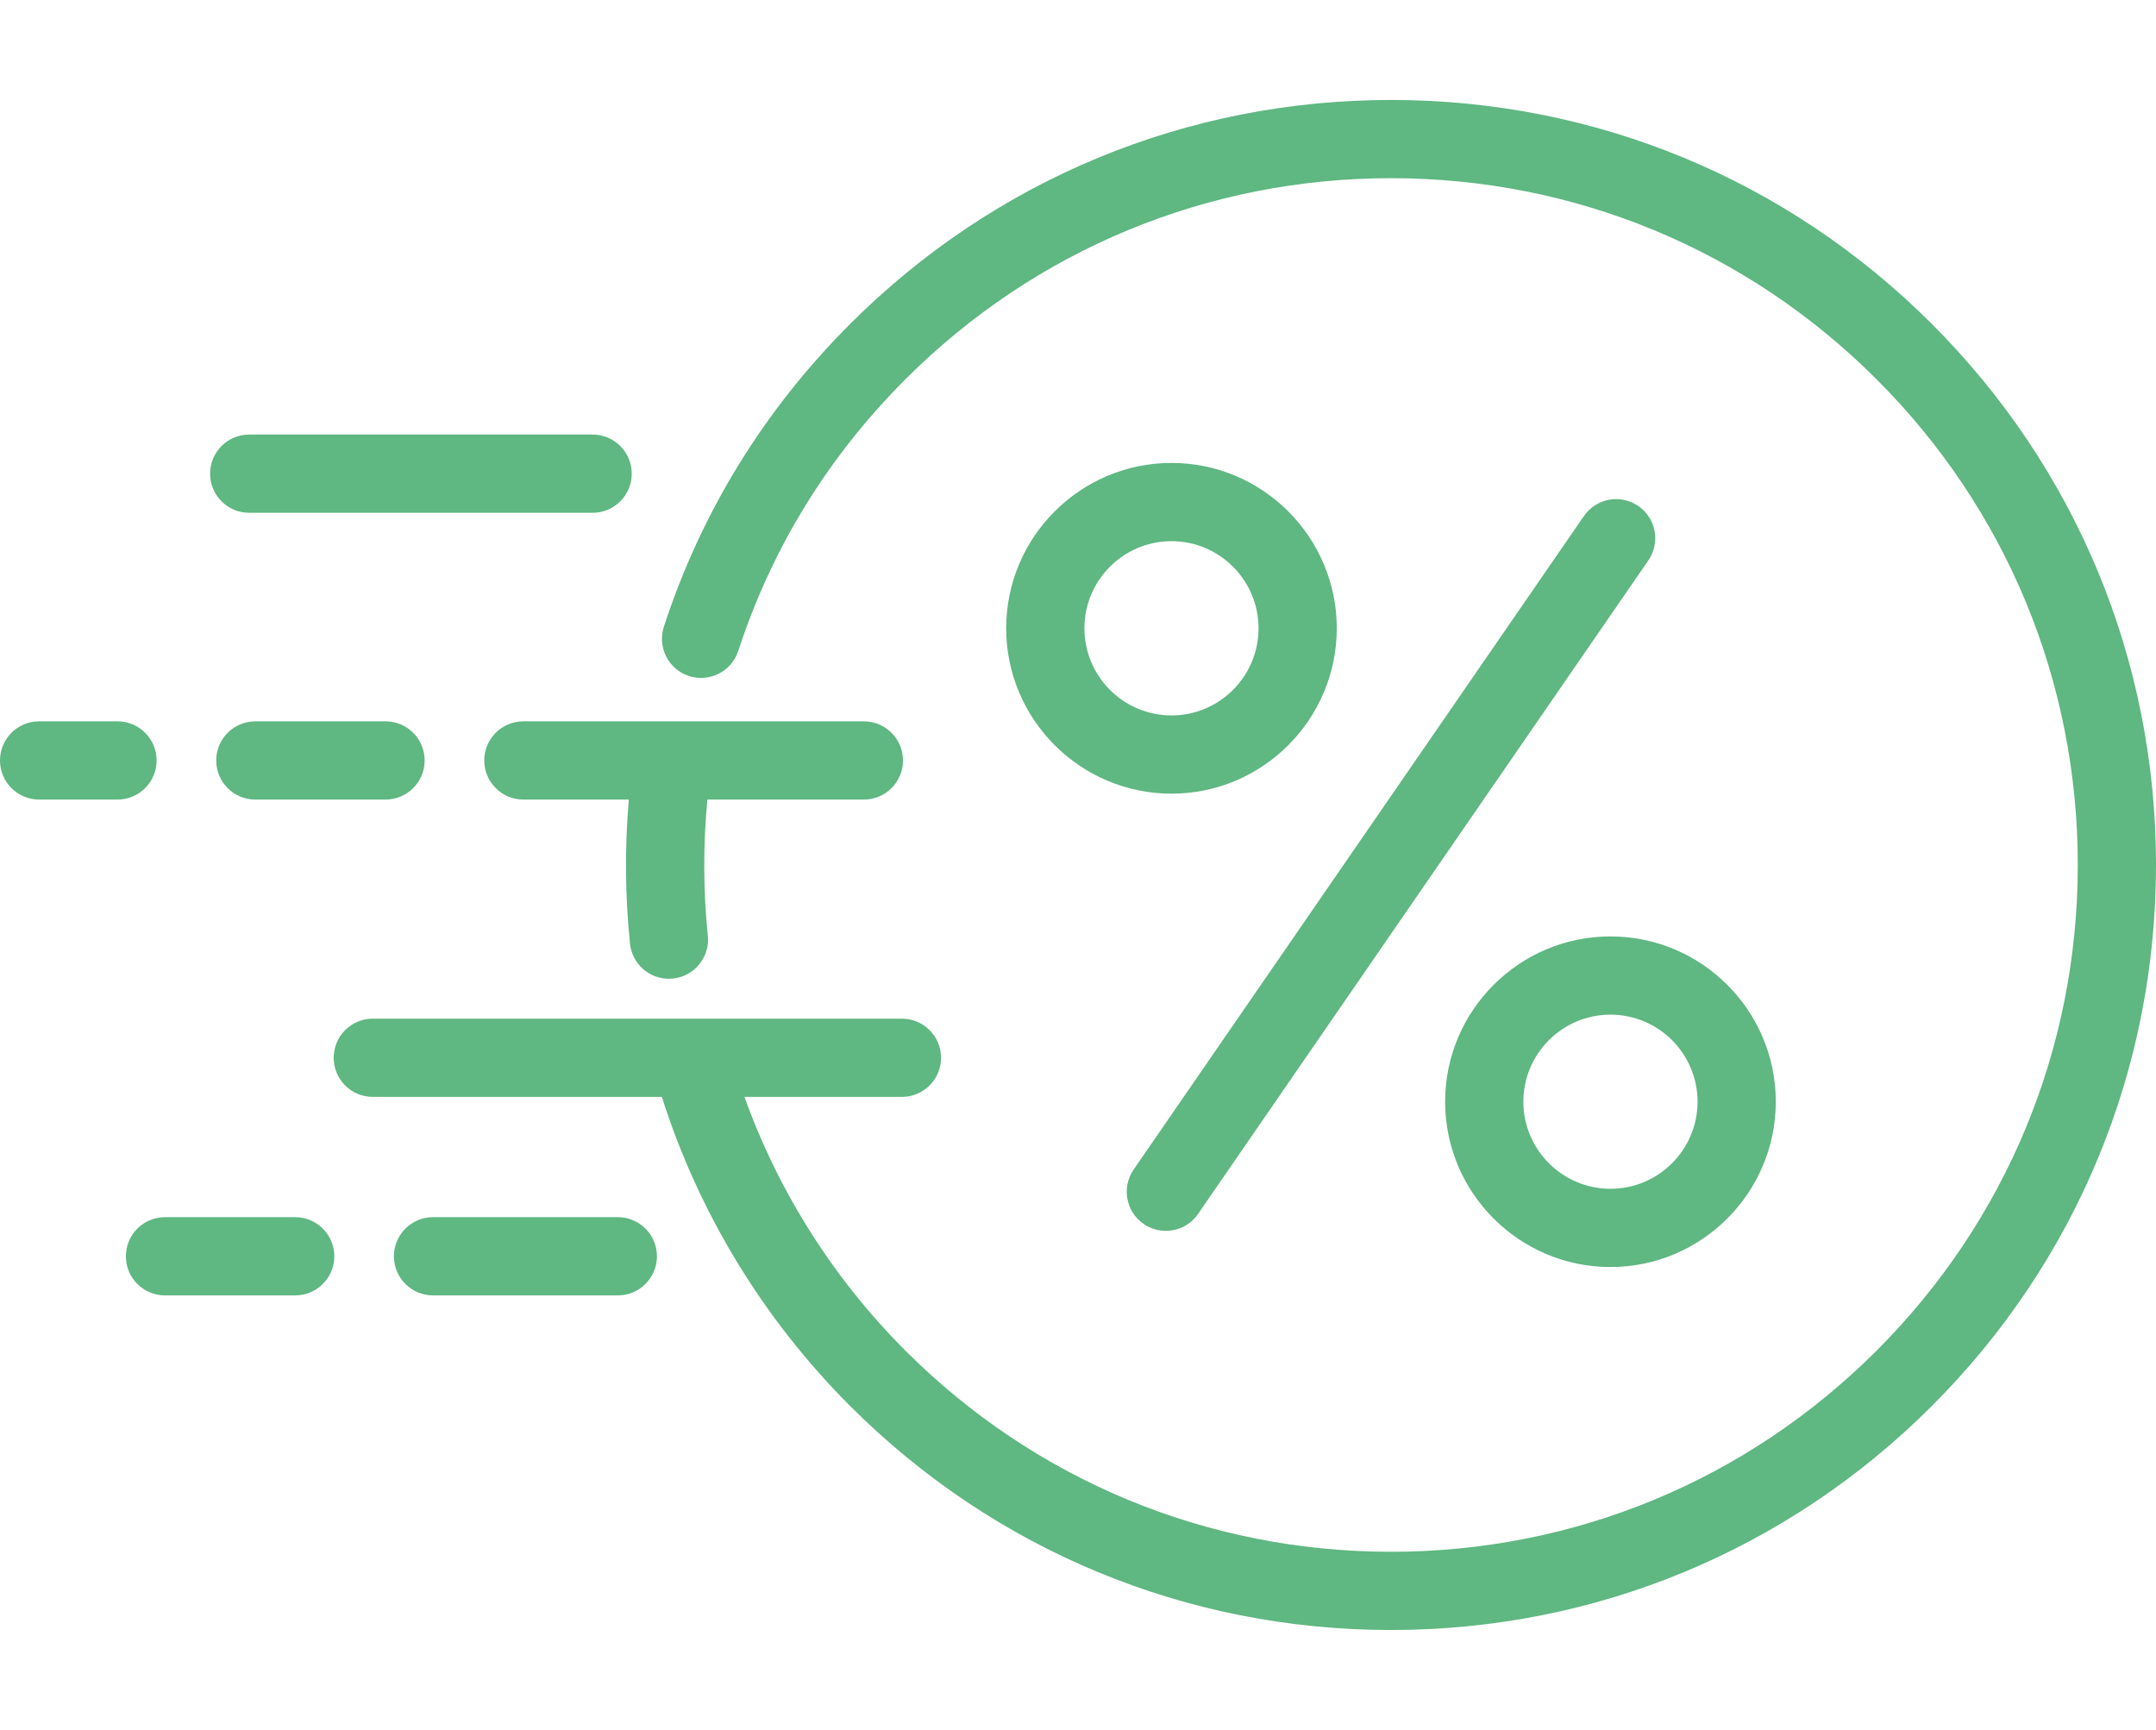
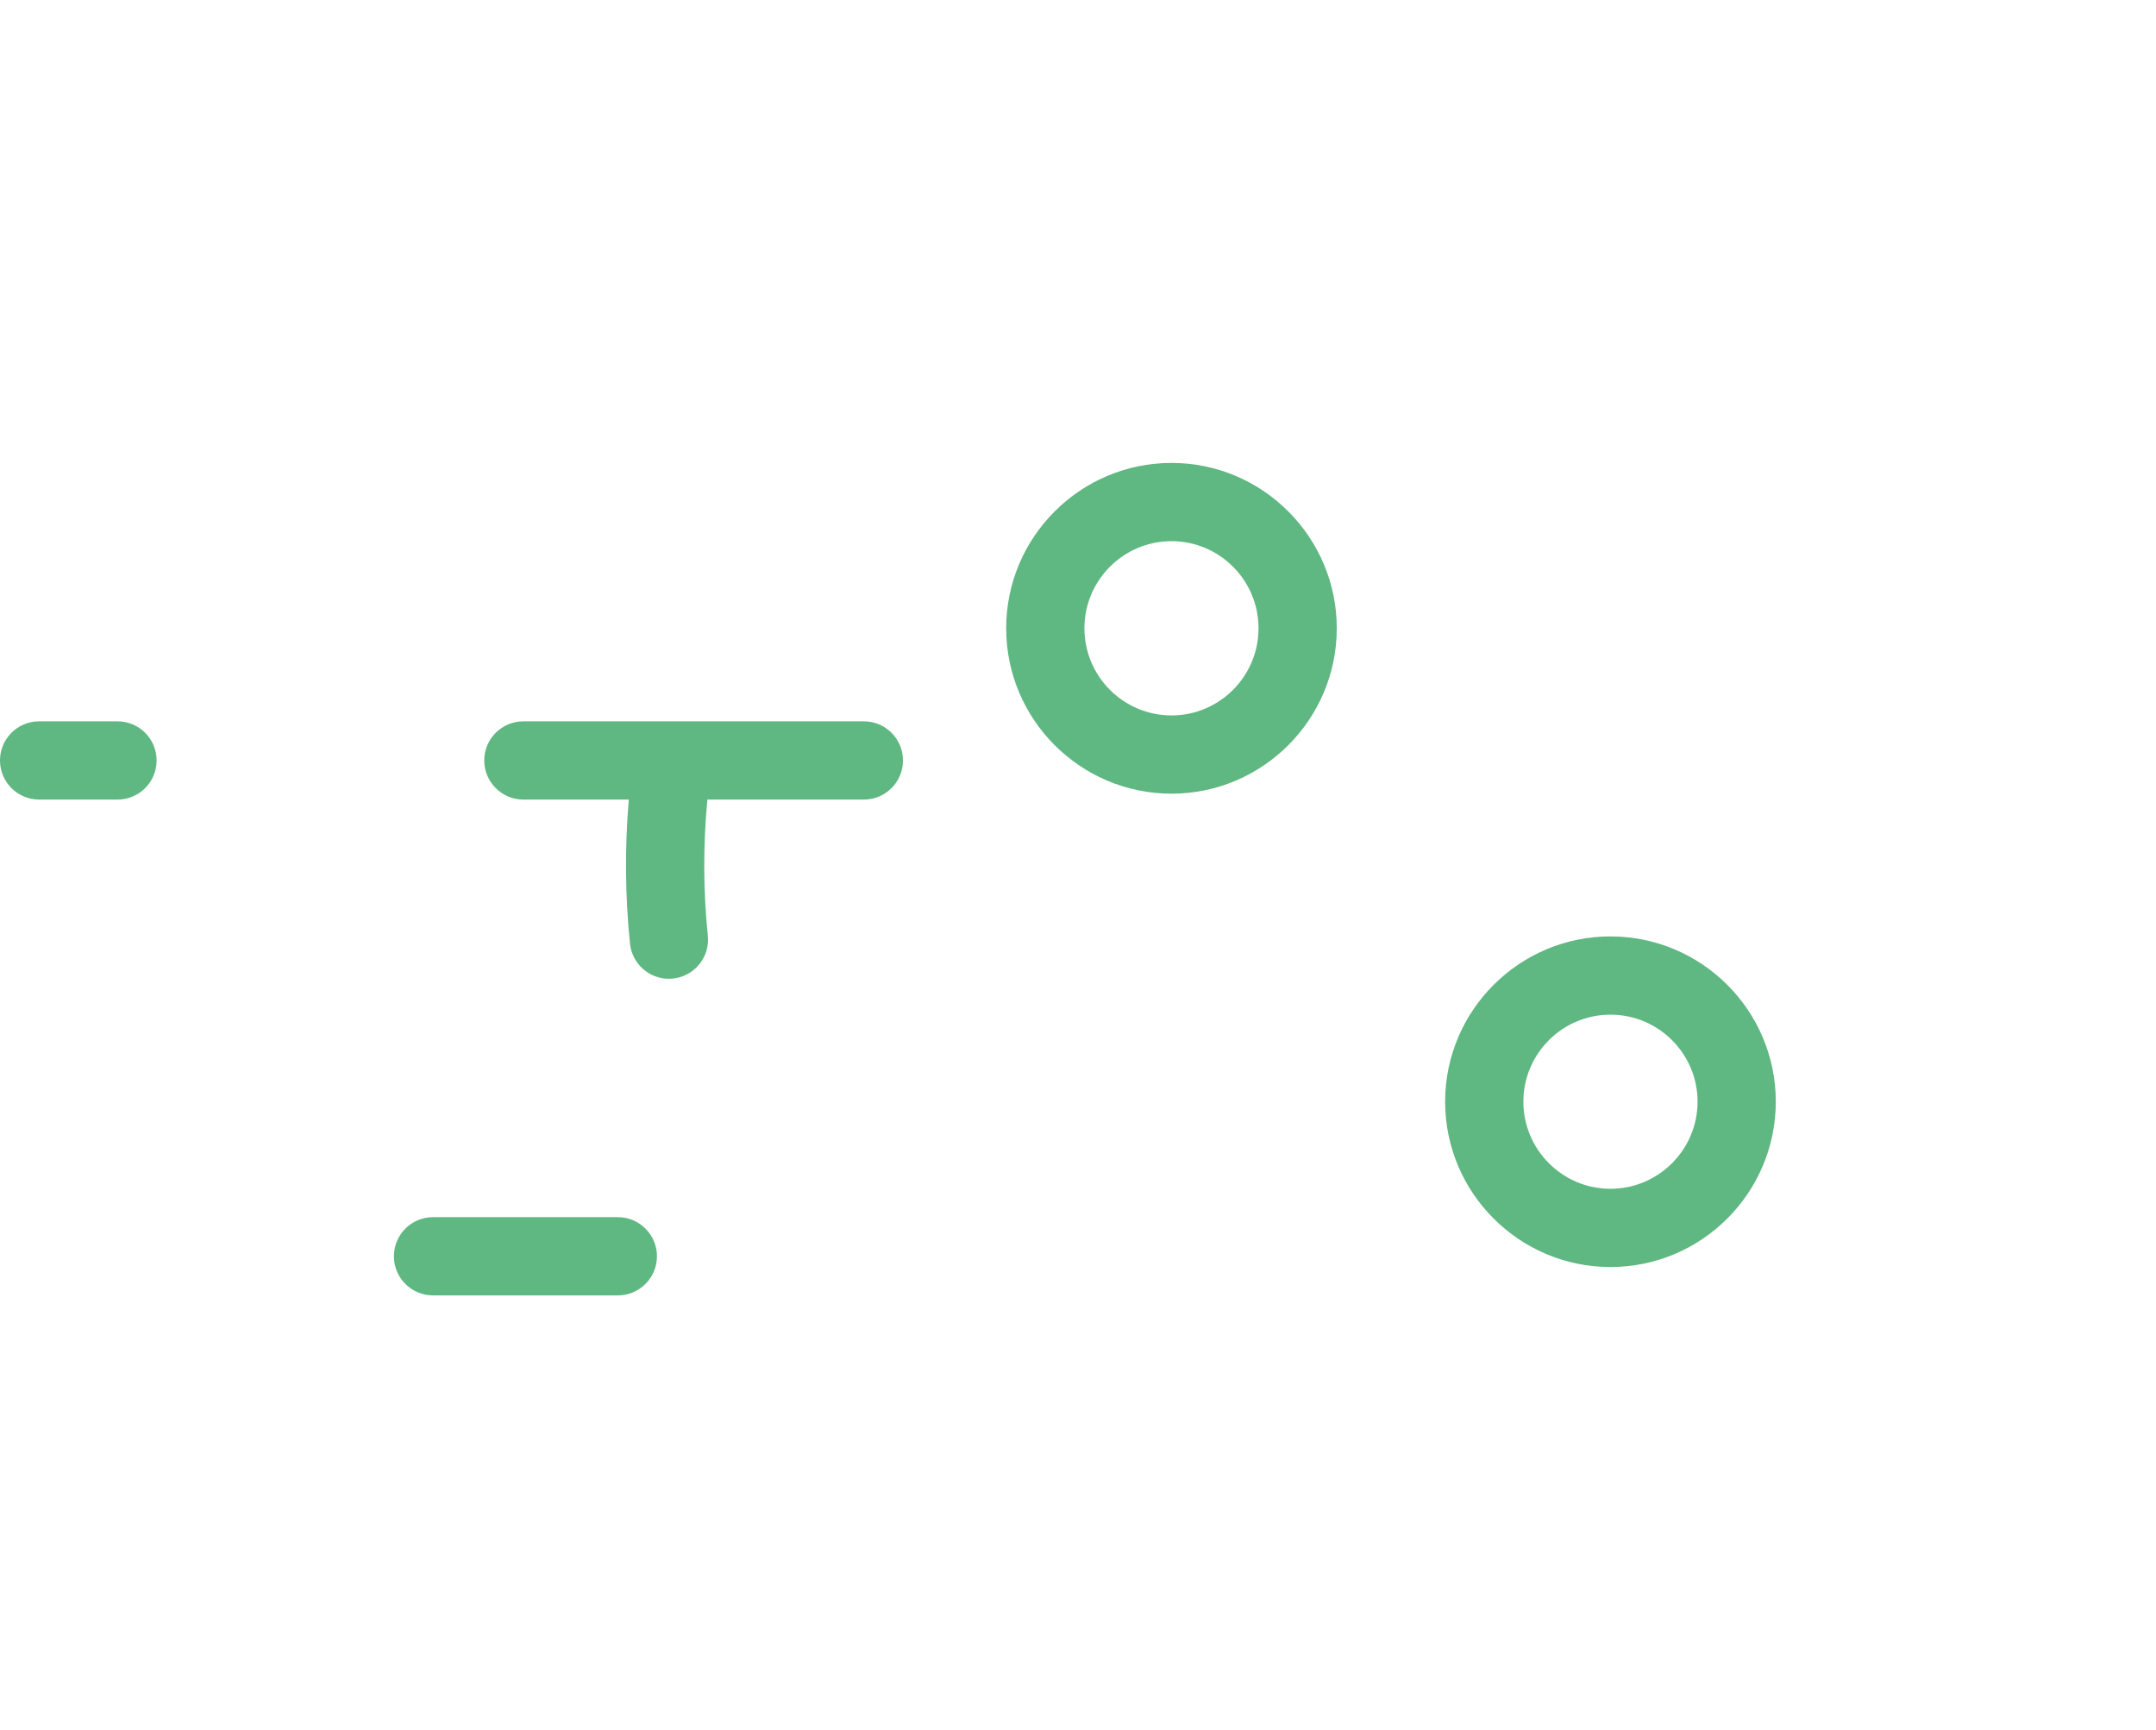
<svg xmlns="http://www.w3.org/2000/svg" version="1.1" id="Calque_1" x="0px" y="0px" viewBox="0 0 449.223 360.45" style="enable-background:new 0 0 449.223 360.45;" xml:space="preserve">
  <style type="text/css">
	.st0{fill:#5fb781;}
</style>
  <g>
-     <path class="st0" d="M341.36,105.432c-3.704-2.554-8.78-1.621-11.335,2.087l-93.819,136.162c-2.554,3.706-1.62,8.781,2.087,11.335   c1.412,0.974,3.022,1.439,4.617,1.439c2.59,0,5.137-1.231,6.718-3.526l93.819-136.162C346,113.06,345.067,107.985,341.36,105.432z" />
    <path class="st0" d="M244.093,96.454c-18.993,0-34.444,15.456-34.444,34.453c0,19.001,15.451,34.459,34.444,34.459   c18.987,0,34.435-15.458,34.435-34.459C278.528,111.91,263.081,96.454,244.093,96.454z M244.093,149.065   c-10.005,0-18.144-8.146-18.144-18.158c0-10.01,8.139-18.152,18.144-18.152c9.999,0,18.134,8.143,18.134,18.152   C262.227,140.92,254.092,149.065,244.093,149.065z" />
    <path class="st0" d="M301.108,229.54c0,18.997,15.452,34.453,34.445,34.453c18.996,0,34.45-15.456,34.45-34.453   c0-18.985-15.454-34.432-34.45-34.432C316.56,195.108,301.108,210.555,301.108,229.54z M353.703,229.54   c0,10.01-8.142,18.152-18.149,18.152c-10.005,0-18.145-8.143-18.145-18.152c0-9.998,8.14-18.131,18.145-18.131   C345.561,211.409,353.703,219.542,353.703,229.54z" />
-     <path class="st0" d="M402.533,67.51c-30.101-30.104-70.127-46.683-112.705-46.683c-42.581,0-82.609,16.581-112.713,46.688   c-17.925,17.926-30.976,39.14-38.79,63.054c-1.398,4.278,0.938,8.88,5.216,10.278c4.279,1.396,8.88-0.938,10.278-5.216   c7.01-21.454,18.726-40.494,34.822-56.591c27.025-27.028,62.96-41.914,101.187-41.914c38.224,0,74.156,14.884,101.179,41.909   c27.03,27.027,41.917,62.963,41.917,101.188c0,38.224-14.887,74.159-41.917,101.186c-27.031,27.029-62.967,41.915-101.187,41.914   c-38.221-0.002-74.153-14.889-101.179-41.921c-14.972-14.97-26.435-33.093-33.527-52.857h32.807c4.501,0,8.15-3.649,8.15-8.15   s-3.649-8.15-8.15-8.15H77.677c-4.501,0-8.15,3.649-8.15,8.15s3.649,8.15,8.15,8.15h60.225   c7.675,24.163,21.16,46.334,39.212,64.384c30.104,30.109,70.13,46.693,112.705,46.694c0.003,0,0.002,0,0.005,0   c42.571,0,82.601-16.582,112.708-46.688c30.109-30.104,46.691-70.134,46.691-112.712C449.223,137.644,432.641,97.615,402.533,67.51   z" />
    <path class="st0" d="M128.73,253.604H90.225c-4.501,0-8.15,3.649-8.15,8.15s3.649,8.15,8.15,8.15h38.505   c4.501,0,8.15-3.649,8.15-8.15S133.231,253.604,128.73,253.604z" />
-     <path class="st0" d="M51.927,106.843h71.553c4.501,0,8.15-3.649,8.15-8.15s-3.649-8.15-8.15-8.15H51.927   c-4.501,0-8.15,3.649-8.15,8.15S47.426,106.843,51.927,106.843z" />
    <path class="st0" d="M179.996,166.595c4.501,0,8.15-3.649,8.15-8.15s-3.649-8.15-8.15-8.15h-70.948c-4.501,0-8.15,3.649-8.15,8.15   s3.649,8.15,8.15,8.15h21.97c-0.85,9.99-0.775,20.052,0.25,30.022c0.432,4.194,3.971,7.316,8.098,7.316   c0.278,0,0.561-0.014,0.844-0.043c4.478-0.461,7.734-4.464,7.273-8.941c-0.969-9.417-0.988-18.926-0.093-28.354H179.996z" />
-     <path class="st0" d="M61.507,253.604h-27.13c-4.501,0-8.15,3.649-8.15,8.15s3.649,8.15,8.15,8.15h27.13   c4.501,0,8.15-3.649,8.15-8.15S66.008,253.604,61.507,253.604z" />
-     <path class="st0" d="M53.2,150.294c-4.501,0-8.15,3.649-8.15,8.15s3.649,8.15,8.15,8.15h27.13c4.501,0,8.15-3.649,8.15-8.15   s-3.649-8.15-8.15-8.15H53.2z" />
    <path class="st0" d="M32.632,158.444c0-4.501-3.649-8.15-8.15-8.15H8.15c-4.501,0-8.15,3.649-8.15,8.15s3.649,8.15,8.15,8.15   h16.333C28.983,166.595,32.632,162.945,32.632,158.444z" />
  </g>
</svg>